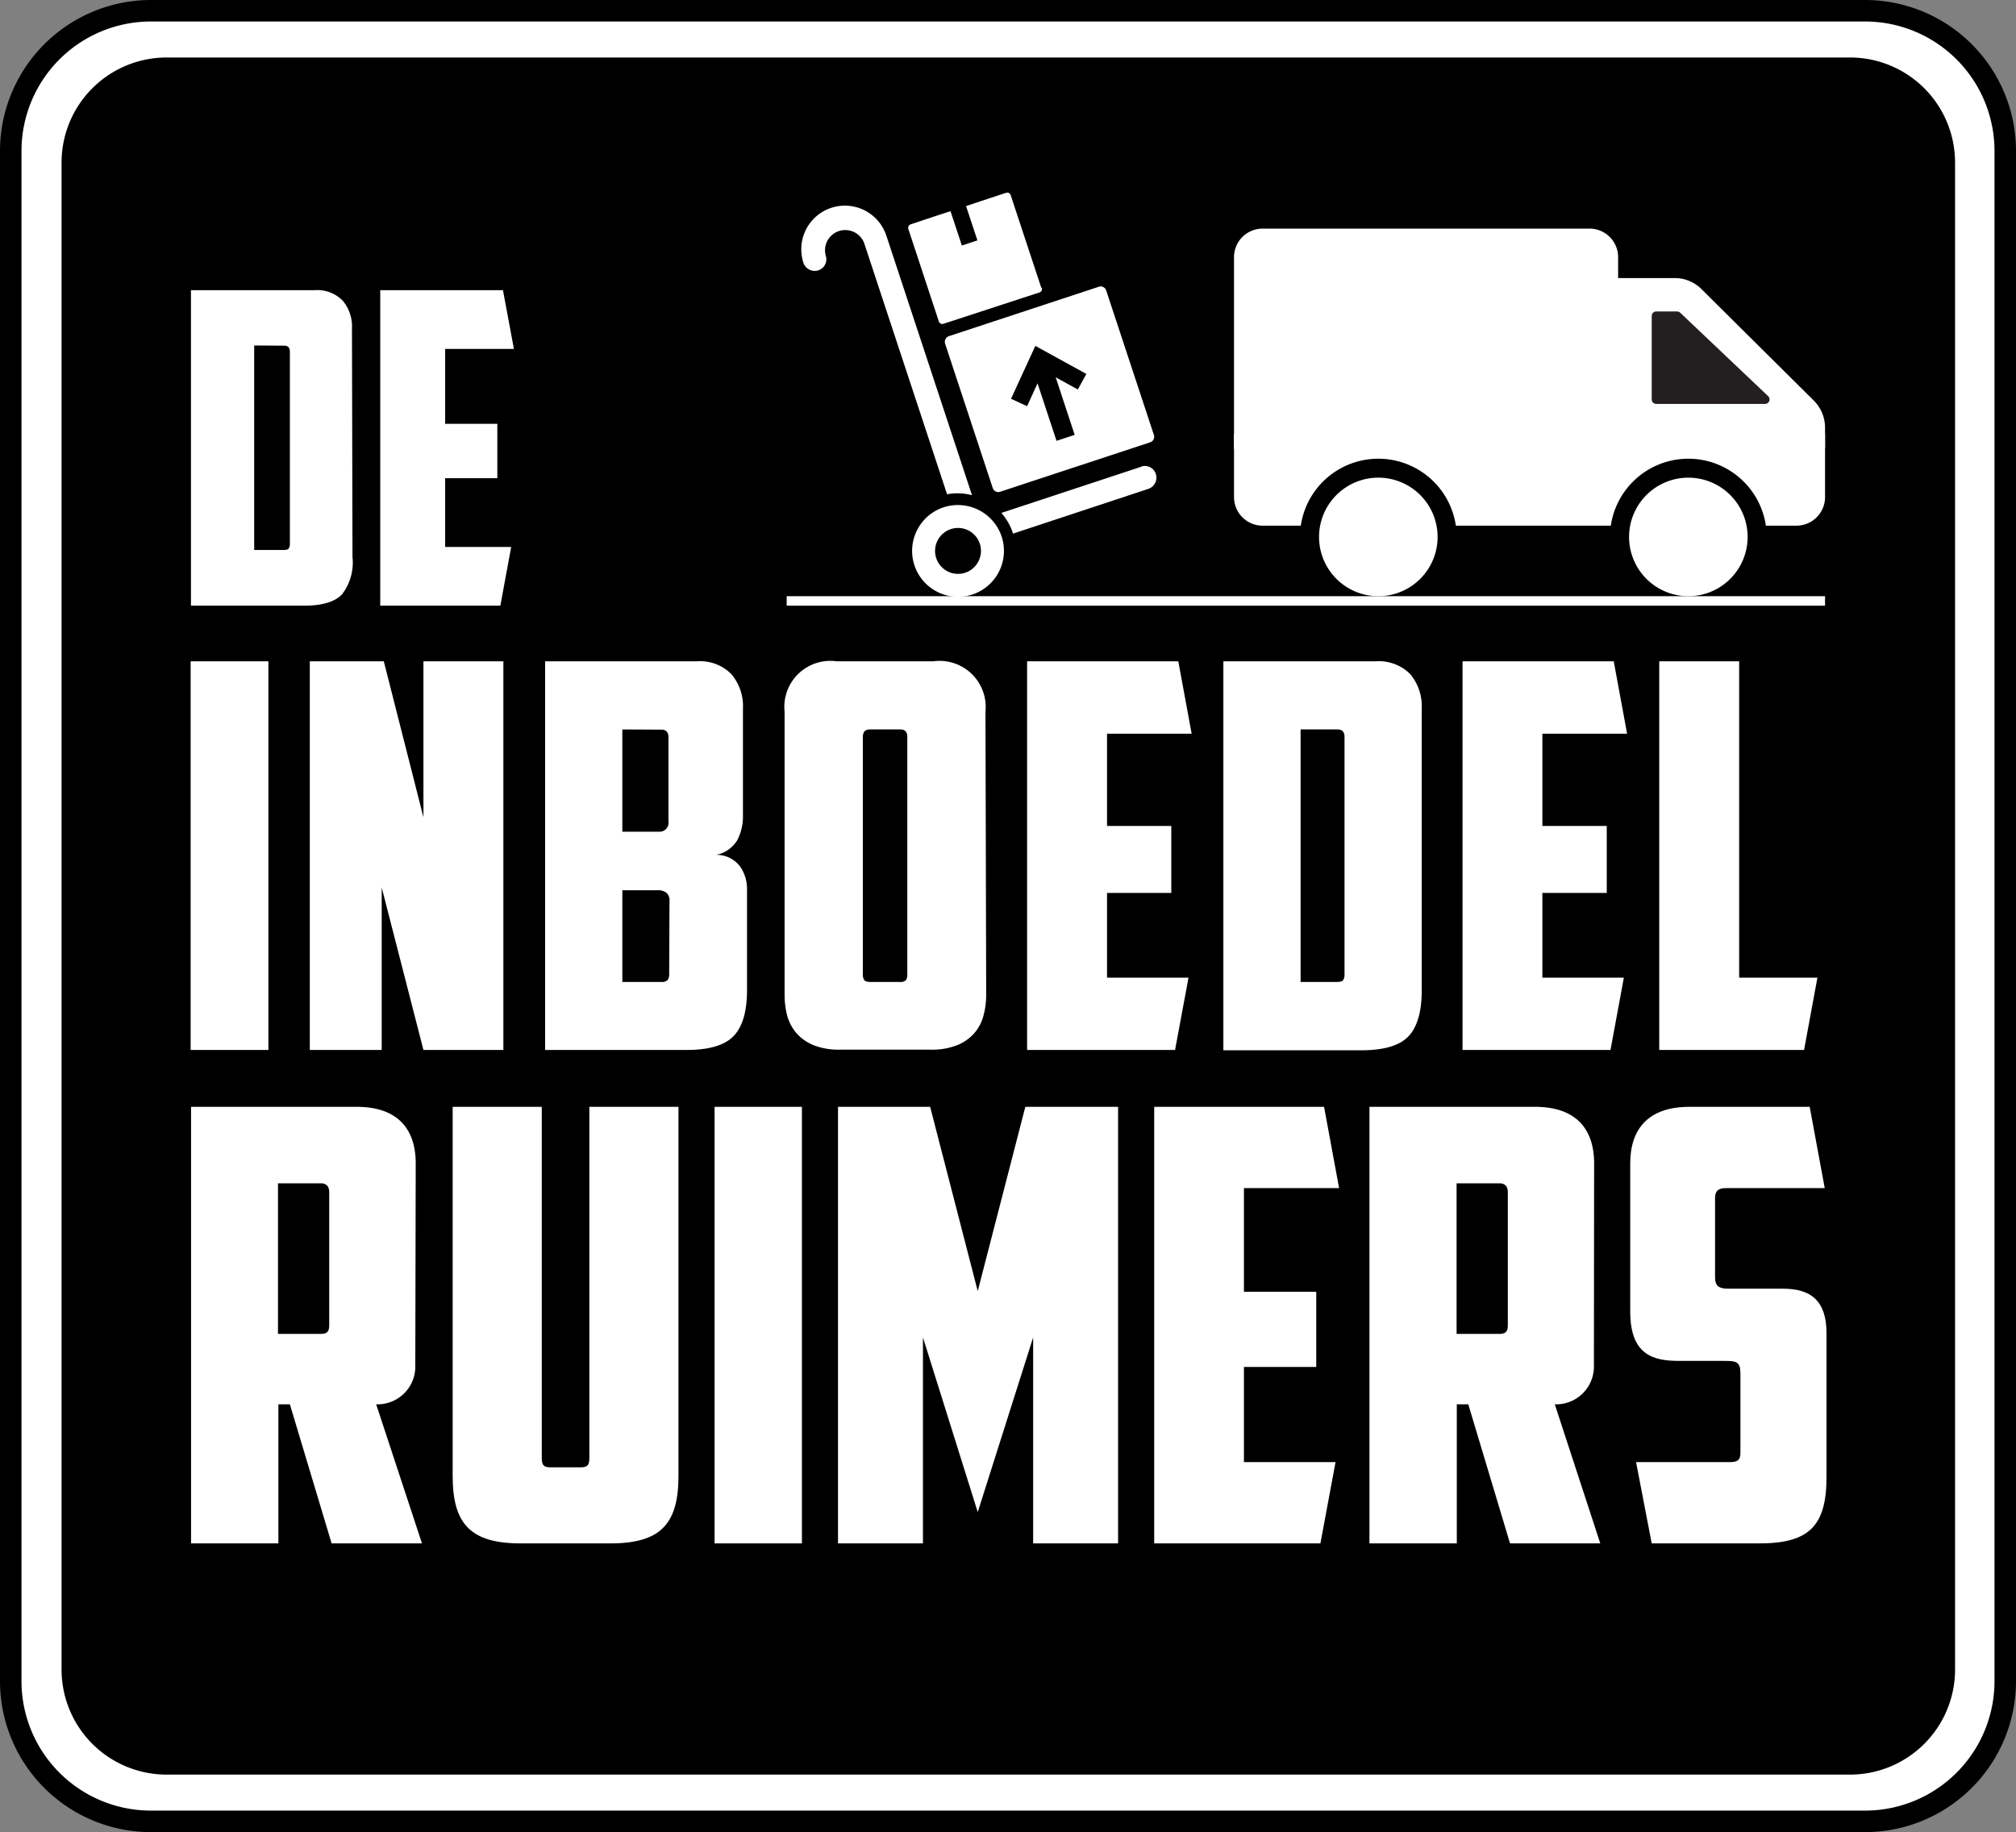
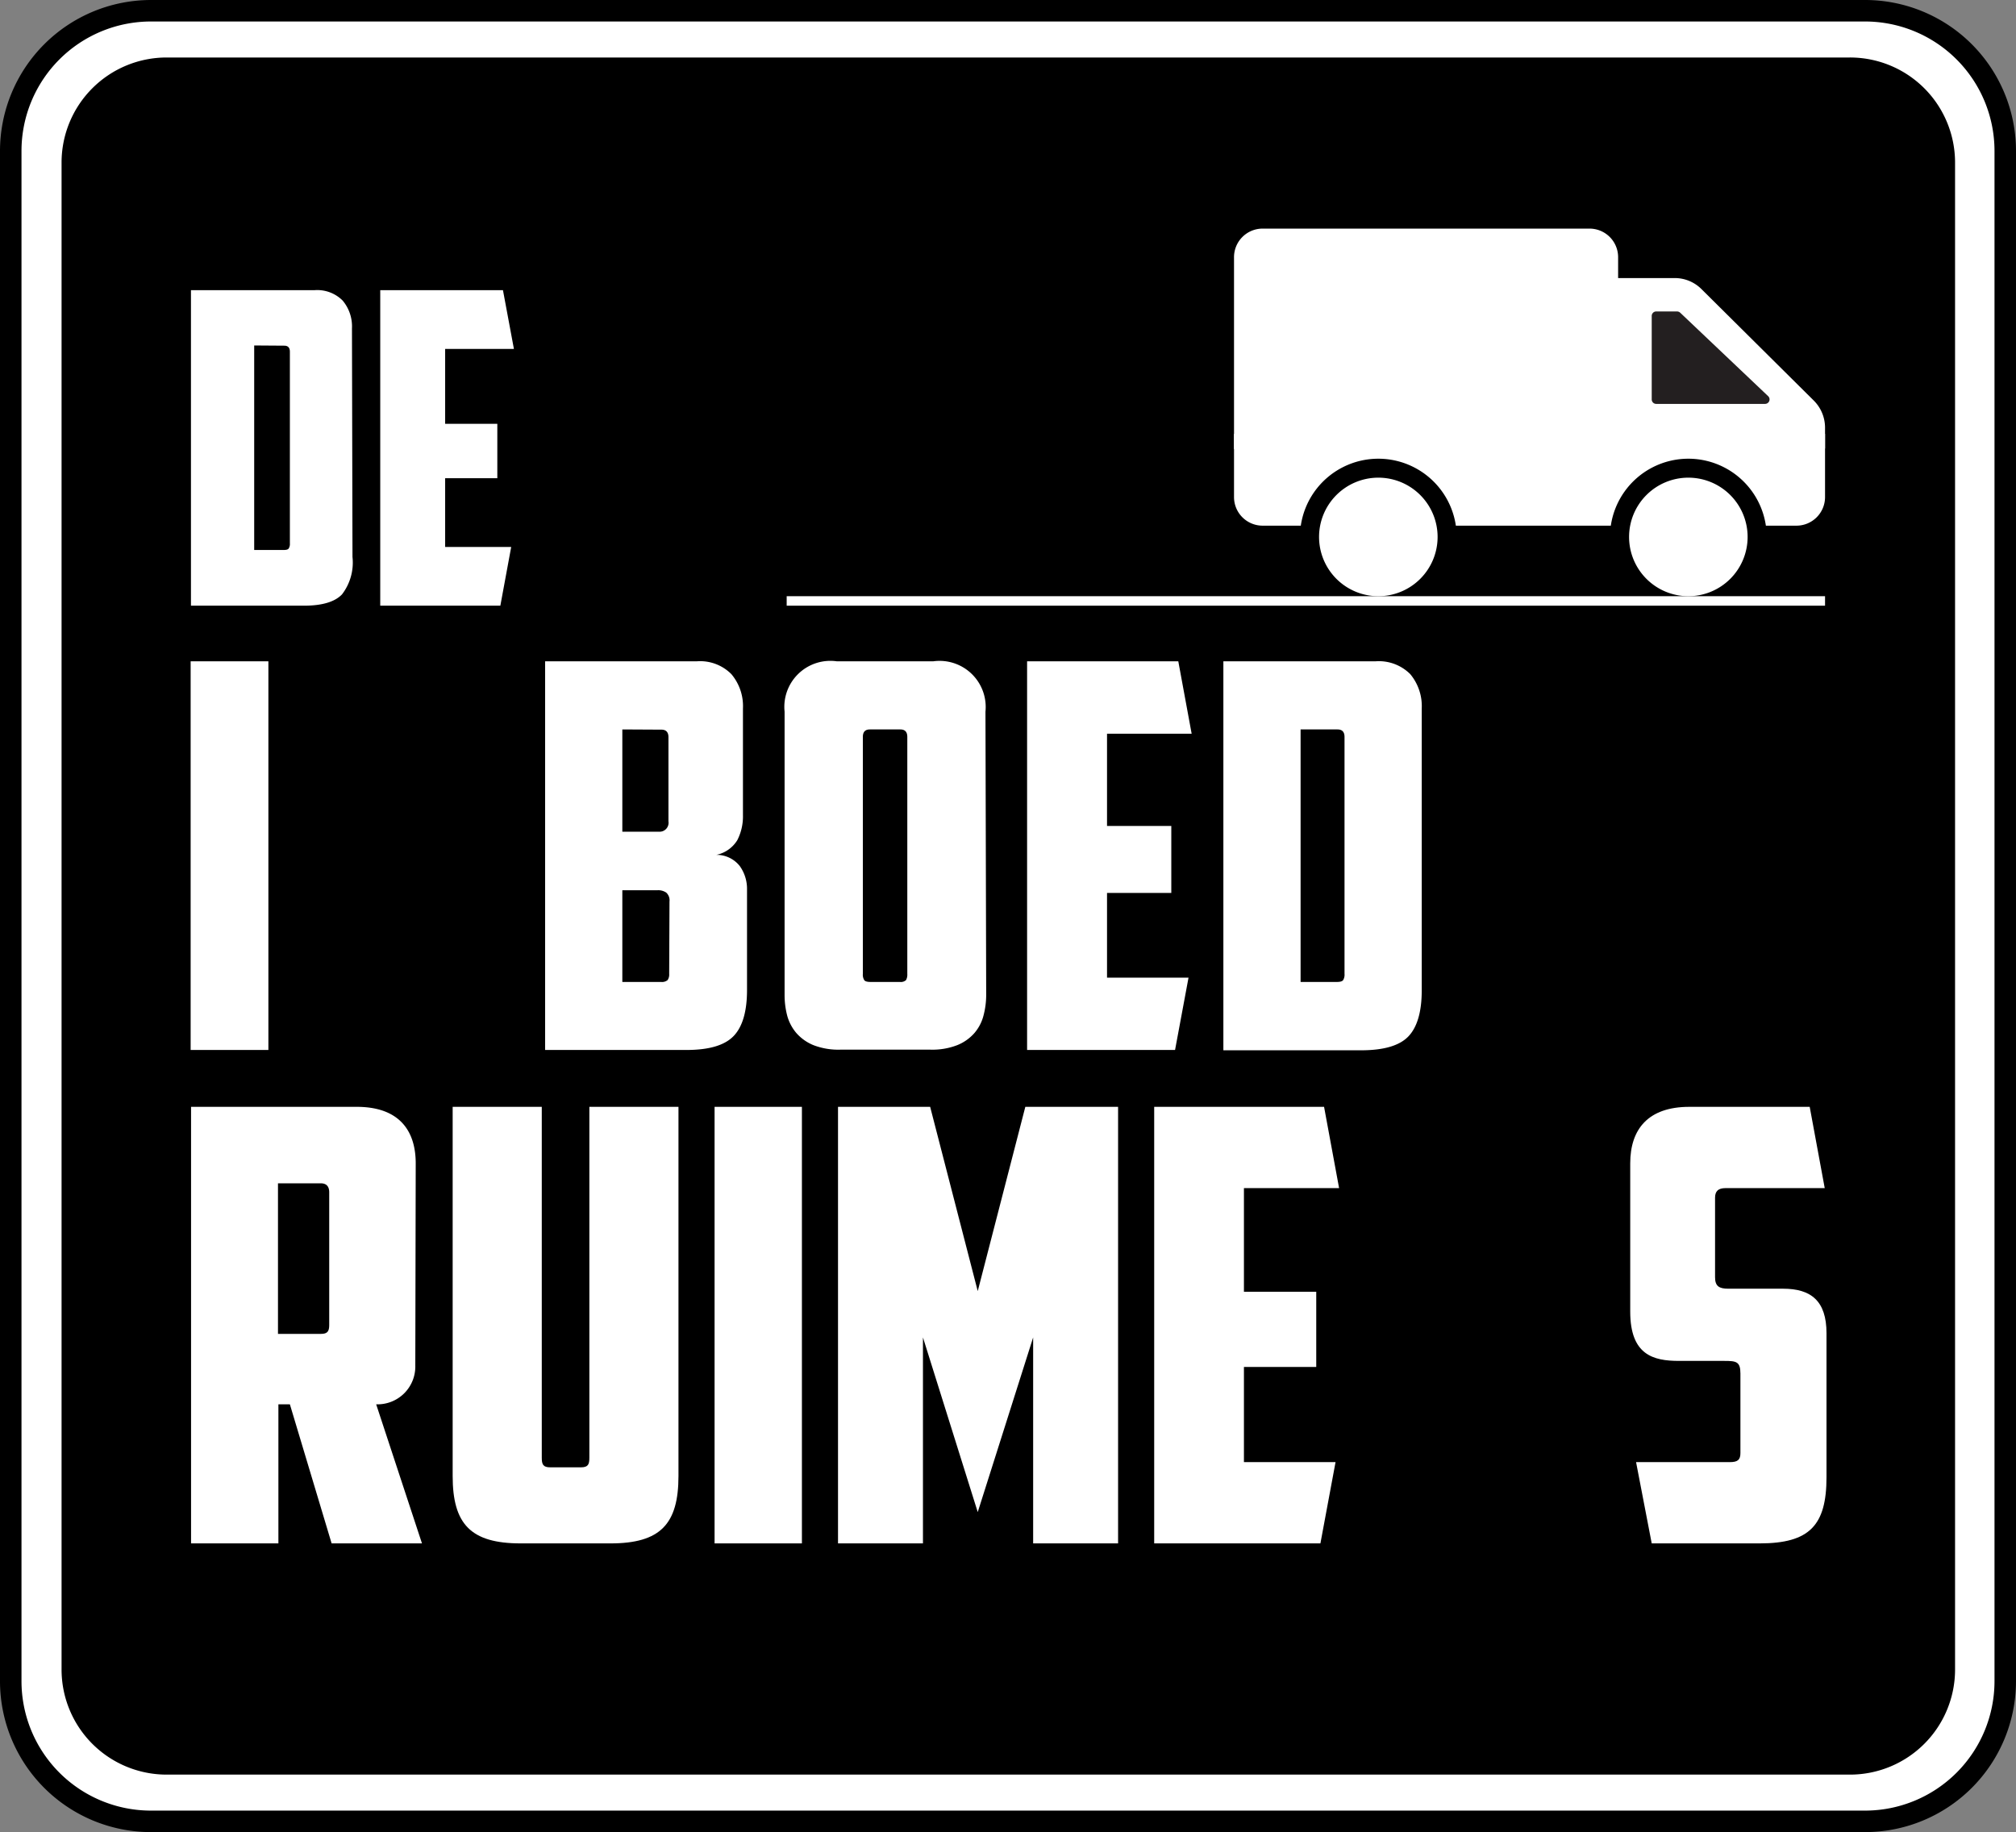
<svg xmlns="http://www.w3.org/2000/svg" id="Laag_1" data-name="Laag 1" viewBox="0 0 193.2 175.59">
  <rect x="0" y="0" width="193.2" height="175.59" fill="#808080" stroke="none" />
  <defs>
    <style>.cls-1{fill:none;}.cls-2{clip-path:url(#clip-path);}.cls-3{fill:#fff;}.cls-4{fill:#231f20;}</style>
    <clipPath id="clip-path" transform="translate(-235.64 -288.29)">
      <rect class="cls-1" x="235.64" y="288.29" width="193.2" height="175.59" />
    </clipPath>
  </defs>
  <title>Naamloos-1</title>
  <g class="cls-2">
    <path class="cls-3" d="M414.39,462.85H250.1a13.43,13.43,0,0,1-13.43-13.43V302.75a13.43,13.43,0,0,1,13.43-13.43H414.39a13.42,13.42,0,0,1,13.42,13.43V449.42a13.42,13.42,0,0,1-13.42,13.43" transform="translate(-235.64 -288.29)" />
    <path d="M250.1,290.35a12.41,12.41,0,0,0-12.4,12.4V449.42a12.41,12.41,0,0,0,12.4,12.4H414.38a12.41,12.41,0,0,0,12.4-12.4V302.75a12.41,12.41,0,0,0-12.4-12.4ZM414.38,463.88H250.1a14.47,14.47,0,0,1-14.46-14.46V302.75a14.48,14.48,0,0,1,14.46-14.46H414.38a14.47,14.47,0,0,1,14.46,14.46V449.42a14.47,14.47,0,0,1-14.46,14.46" transform="translate(-235.64 -288.29)" />
    <path d="M412.88,458.37H251.61a10.07,10.07,0,0,1-10.07-10.07V303.87a10.07,10.07,0,0,1,10.07-10.07H412.88A10.07,10.07,0,0,1,423,303.87V448.3a10.07,10.07,0,0,1-10.07,10.07" transform="translate(-235.64 -288.29)" />
  </g>
  <rect class="cls-3" x="75.39" y="57.14" width="99.51" height="0.91" />
  <rect class="cls-3" x="18.27" y="63.38" width="7.45" height="37.25" />
-   <polygon class="cls-3" points="29.69 63.38 36.78 63.38 40.58 78.33 40.58 63.38 48.24 63.38 48.24 100.63 40.58 100.63 36.58 85.06 36.58 100.63 29.69 100.63 29.69 63.38" />
  <g class="cls-2">
    <path class="cls-3" d="M299.8,374.69a1,1,0,0,0-.31-.85,1.35,1.35,0,0,0-.82-.23h-3.39v8.79H299a.82.82,0,0,0,.62-.18.93.93,0,0,0,.15-.59Zm-4.52-16.49V368h3.49a.86.86,0,0,0,.93-1v-8.06c0-.48-.23-.72-.67-.72Zm11.56,8.22a5,5,0,0,1-.54,2.39,3.1,3.1,0,0,1-2,1.41,2.82,2.82,0,0,1,2.24,1.08,3.74,3.74,0,0,1,.69,2.21v9.66c0,2.05-.43,3.53-1.29,4.42s-2.36,1.33-4.52,1.33H287.88V351.67h14.54a4.21,4.21,0,0,1,3.31,1.23,4.75,4.75,0,0,1,1.11,3.29Z" transform="translate(-235.64 -288.29)" />
    <path class="cls-3" d="M319,358.2c-.45,0-.67.24-.67.72v22.71a1,1,0,0,0,.13.59c.08.12.28.18.59.18h2.83a.73.73,0,0,0,.59-.18,1.11,1.11,0,0,0,.12-.59V358.92q0-.72-.66-.72Zm11.15,25.43a7.78,7.78,0,0,1-.26,2,4.17,4.17,0,0,1-.87,1.67,4.34,4.34,0,0,1-1.65,1.16,6.6,6.6,0,0,1-2.57.43h-8.63a6.63,6.63,0,0,1-2.57-.43,4.38,4.38,0,0,1-1.64-1.16,4.32,4.32,0,0,1-.88-1.67,7.79,7.79,0,0,1-.25-2V356.5a4.41,4.41,0,0,1,5-4.83h9.25a4.42,4.42,0,0,1,5,4.83Z" transform="translate(-235.64 -288.29)" />
  </g>
  <polygon class="cls-3" points="98.43 63.38 112.92 63.38 114.2 70.32 106.09 70.32 106.09 79.16 112.25 79.16 112.25 85.58 106.09 85.58 106.09 93.7 113.9 93.7 112.61 100.63 98.43 100.63 98.43 63.38" />
  <g class="cls-2">
    <path class="cls-3" d="M360.28,358.2v24.2h3.49c.31,0,.51-.06.59-.18a1,1,0,0,0,.13-.59V358.92c0-.48-.22-.72-.67-.72Zm11.61,25c0,2.05-.43,3.53-1.28,4.42s-2.37,1.33-4.52,1.33H352.88V351.67h14.59a4.25,4.25,0,0,1,3.32,1.23,4.79,4.79,0,0,1,1.1,3.29Z" transform="translate(-235.64 -288.29)" />
  </g>
-   <polygon class="cls-3" points="140.16 63.38 154.65 63.38 155.93 70.32 147.81 70.32 147.81 79.16 153.98 79.16 153.98 85.58 147.81 85.58 147.81 93.7 155.62 93.7 154.34 100.63 140.16 100.63 140.16 63.38" />
-   <polygon class="cls-3" points="159.01 63.38 166.67 63.38 166.67 93.7 174.17 93.7 172.89 100.63 159.01 100.63 159.01 63.38" />
  <g class="cls-2">
    <path class="cls-3" d="M260,321.4V341h2.84c.25,0,.41-.05.47-.15a.8.8,0,0,0,.11-.48V322c0-.39-.18-.58-.54-.58Zm9.42,20.27a5,5,0,0,1-1,3.58c-.69.73-1.92,1.09-3.67,1.09H253.94V316.1h11.85a3.43,3.43,0,0,1,2.69,1,3.85,3.85,0,0,1,.89,2.67Z" transform="translate(-235.64 -288.29)" />
  </g>
  <polygon class="cls-3" points="36.44 27.81 48.2 27.81 49.25 33.44 42.66 33.44 42.66 40.62 47.66 40.62 47.66 45.83 42.66 45.83 42.66 52.42 48.99 52.42 47.95 58.05 36.44 58.05 36.44 27.81" />
  <g class="cls-2">
    <path class="cls-3" d="M262.28,401.7v14.43h4.1c.64,0,.81-.24.81-.87v-12.7c0-.52-.23-.86-.81-.86Zm13.16,17.48a3.62,3.62,0,0,1-3.75,3.7l4.39,13.33h-8.66l-4-13.33h-1.1v13.33h-8.37V394.37h15.88c3.92,0,5.65,2.13,5.65,5.42Z" transform="translate(-235.64 -288.29)" />
    <path class="cls-3" d="M285.54,436.21c-4.79,0-6.52-1.85-6.52-6.46V394.37h8.54V428c0,.63.12.92.81.92h2.94c.7,0,.81-.29.81-.92V394.37h8.54v35.38c0,4.61-1.73,6.46-6.52,6.46Z" transform="translate(-235.64 -288.29)" />
  </g>
  <rect class="cls-3" x="68.48" y="106.08" width="8.37" height="41.84" />
  <polygon class="cls-3" points="88.45 128.18 88.45 147.92 80.31 147.92 80.31 106.08 89.14 106.08 93.7 123.74 98.26 106.08 107.15 106.08 107.15 147.92 99.01 147.92 99.01 128.18 93.7 144.92 88.45 128.18" />
  <polygon class="cls-3" points="110.61 106.08 126.89 106.08 128.33 113.87 119.21 113.87 119.21 123.8 126.14 123.8 126.14 131.01 119.21 131.01 119.21 140.13 127.99 140.13 126.54 147.92 110.61 147.92 110.61 106.08" />
  <g class="cls-2">
-     <path class="cls-3" d="M375.23,401.7v14.43h4.1c.63,0,.81-.24.81-.87v-12.7c0-.52-.23-.86-.81-.86Zm13.16,17.48a3.62,3.62,0,0,1-3.75,3.7L389,436.21h-8.65l-4-13.33h-1.1v13.33h-8.37V394.37h15.87c3.93,0,5.66,2.13,5.66,5.42Z" transform="translate(-235.64 -288.29)" />
    <path class="cls-3" d="M393.93,436.21l-1.5-7.79h9c.75,0,1-.23,1-.87v-7.62c0-1.15-.4-1.21-1.55-1.21h-4.33c-2.48,0-4.68-.57-4.68-4.73v-14.2c0-3.29,1.73-5.42,5.66-5.42h11.54l1.44,7.79H401c-.69,0-1,.29-1,.92v7.62c0,.87.4,1.1,1.27,1.1h5.25c2.66,0,4.16,1.15,4.16,4.27v13.79c0,4.62-1.62,6.35-6.41,6.35Z" transform="translate(-235.64 -288.29)" />
    <path class="cls-3" d="M410.54,331.28v-2a3.67,3.67,0,0,0-1.08-2.6L398.7,316a3.62,3.62,0,0,0-2.56-1.06h-5.43v-2a2.74,2.74,0,0,0-2.74-2.74H356.63A2.74,2.74,0,0,0,353.9,313v18.33Z" transform="translate(-235.64 -288.29)" />
    <path class="cls-4" d="M393.93,318.57a.43.43,0,0,1,.43-.43h2a.47.47,0,0,1,.3.12l8.43,8a.43.43,0,0,1-.3.74H394.36a.43.43,0,0,1-.43-.43Z" transform="translate(-235.64 -288.29)" />
    <path class="cls-3" d="M410.54,329.87v6.06a2.74,2.74,0,0,1-2.74,2.74h-2.93a7.51,7.51,0,0,0-14.86,0H375.16a7.51,7.51,0,0,0-14.86,0h-3.67a2.74,2.74,0,0,1-2.73-2.74v-6.06Z" transform="translate(-235.64 -288.29)" />
    <path class="cls-3" d="M397.44,334.07a5.68,5.68,0,1,0,5.68,5.68,5.68,5.68,0,0,0-5.68-5.68" transform="translate(-235.64 -288.29)" />
    <path class="cls-3" d="M367.73,334.07a5.68,5.68,0,1,0,5.68,5.68,5.68,5.68,0,0,0-5.68-5.68" transform="translate(-235.64 -288.29)" />
-     <path class="cls-3" d="M335.42,315.84,332.5,307a.35.35,0,0,0-.45-.23l-2.51.83v0h0l-1.32.44,1.09,3.29-1.49.49-1.09-3.29-1.32.43v0h0l-2.49.83a.35.35,0,0,0-.23.45l2.92,8.85a.35.35,0,0,0,.45.23l9.19-3a.35.35,0,0,0,.23-.45m4.27,8.26-4.89-2.69-2.33,5.07,1.54.71,1-2.19,1.82,5.51,1.74-.57-1.82-5.52,2.12,1.17Zm1.9-8,4.57,13.84a.56.56,0,0,1-.35.71l-14.38,4.74a.56.56,0,0,1-.71-.35l-4.57-13.85a.58.58,0,0,1,.36-.71l14.38-4.74a.55.55,0,0,1,.7.36m-12.11,24.27a2.2,2.2,0,1,0-1.4,2.78,2.21,2.21,0,0,0,1.4-2.78m2.09-.69a4.4,4.4,0,1,1-5.56-2.8,4.42,4.42,0,0,1,5.56,2.8m13.42-6.7-13.45,4.44a5.4,5.4,0,0,1,1.1,1.91s0,0,0,.08l13-4.3a1.14,1.14,0,0,0,.71-1.42,1.11,1.11,0,0,0-1.42-.71m-32.35-19.52a4.18,4.18,0,1,1,7.94-2.62l8.21,24.88a5.49,5.49,0,0,0-2.39-.09l-7.95-24.09a1.94,1.94,0,0,0-3.68,1.21,1.11,1.11,0,0,1-.71,1.42,1.14,1.14,0,0,1-1.42-.71" transform="translate(-235.64 -288.29)" />
  </g>
</svg>